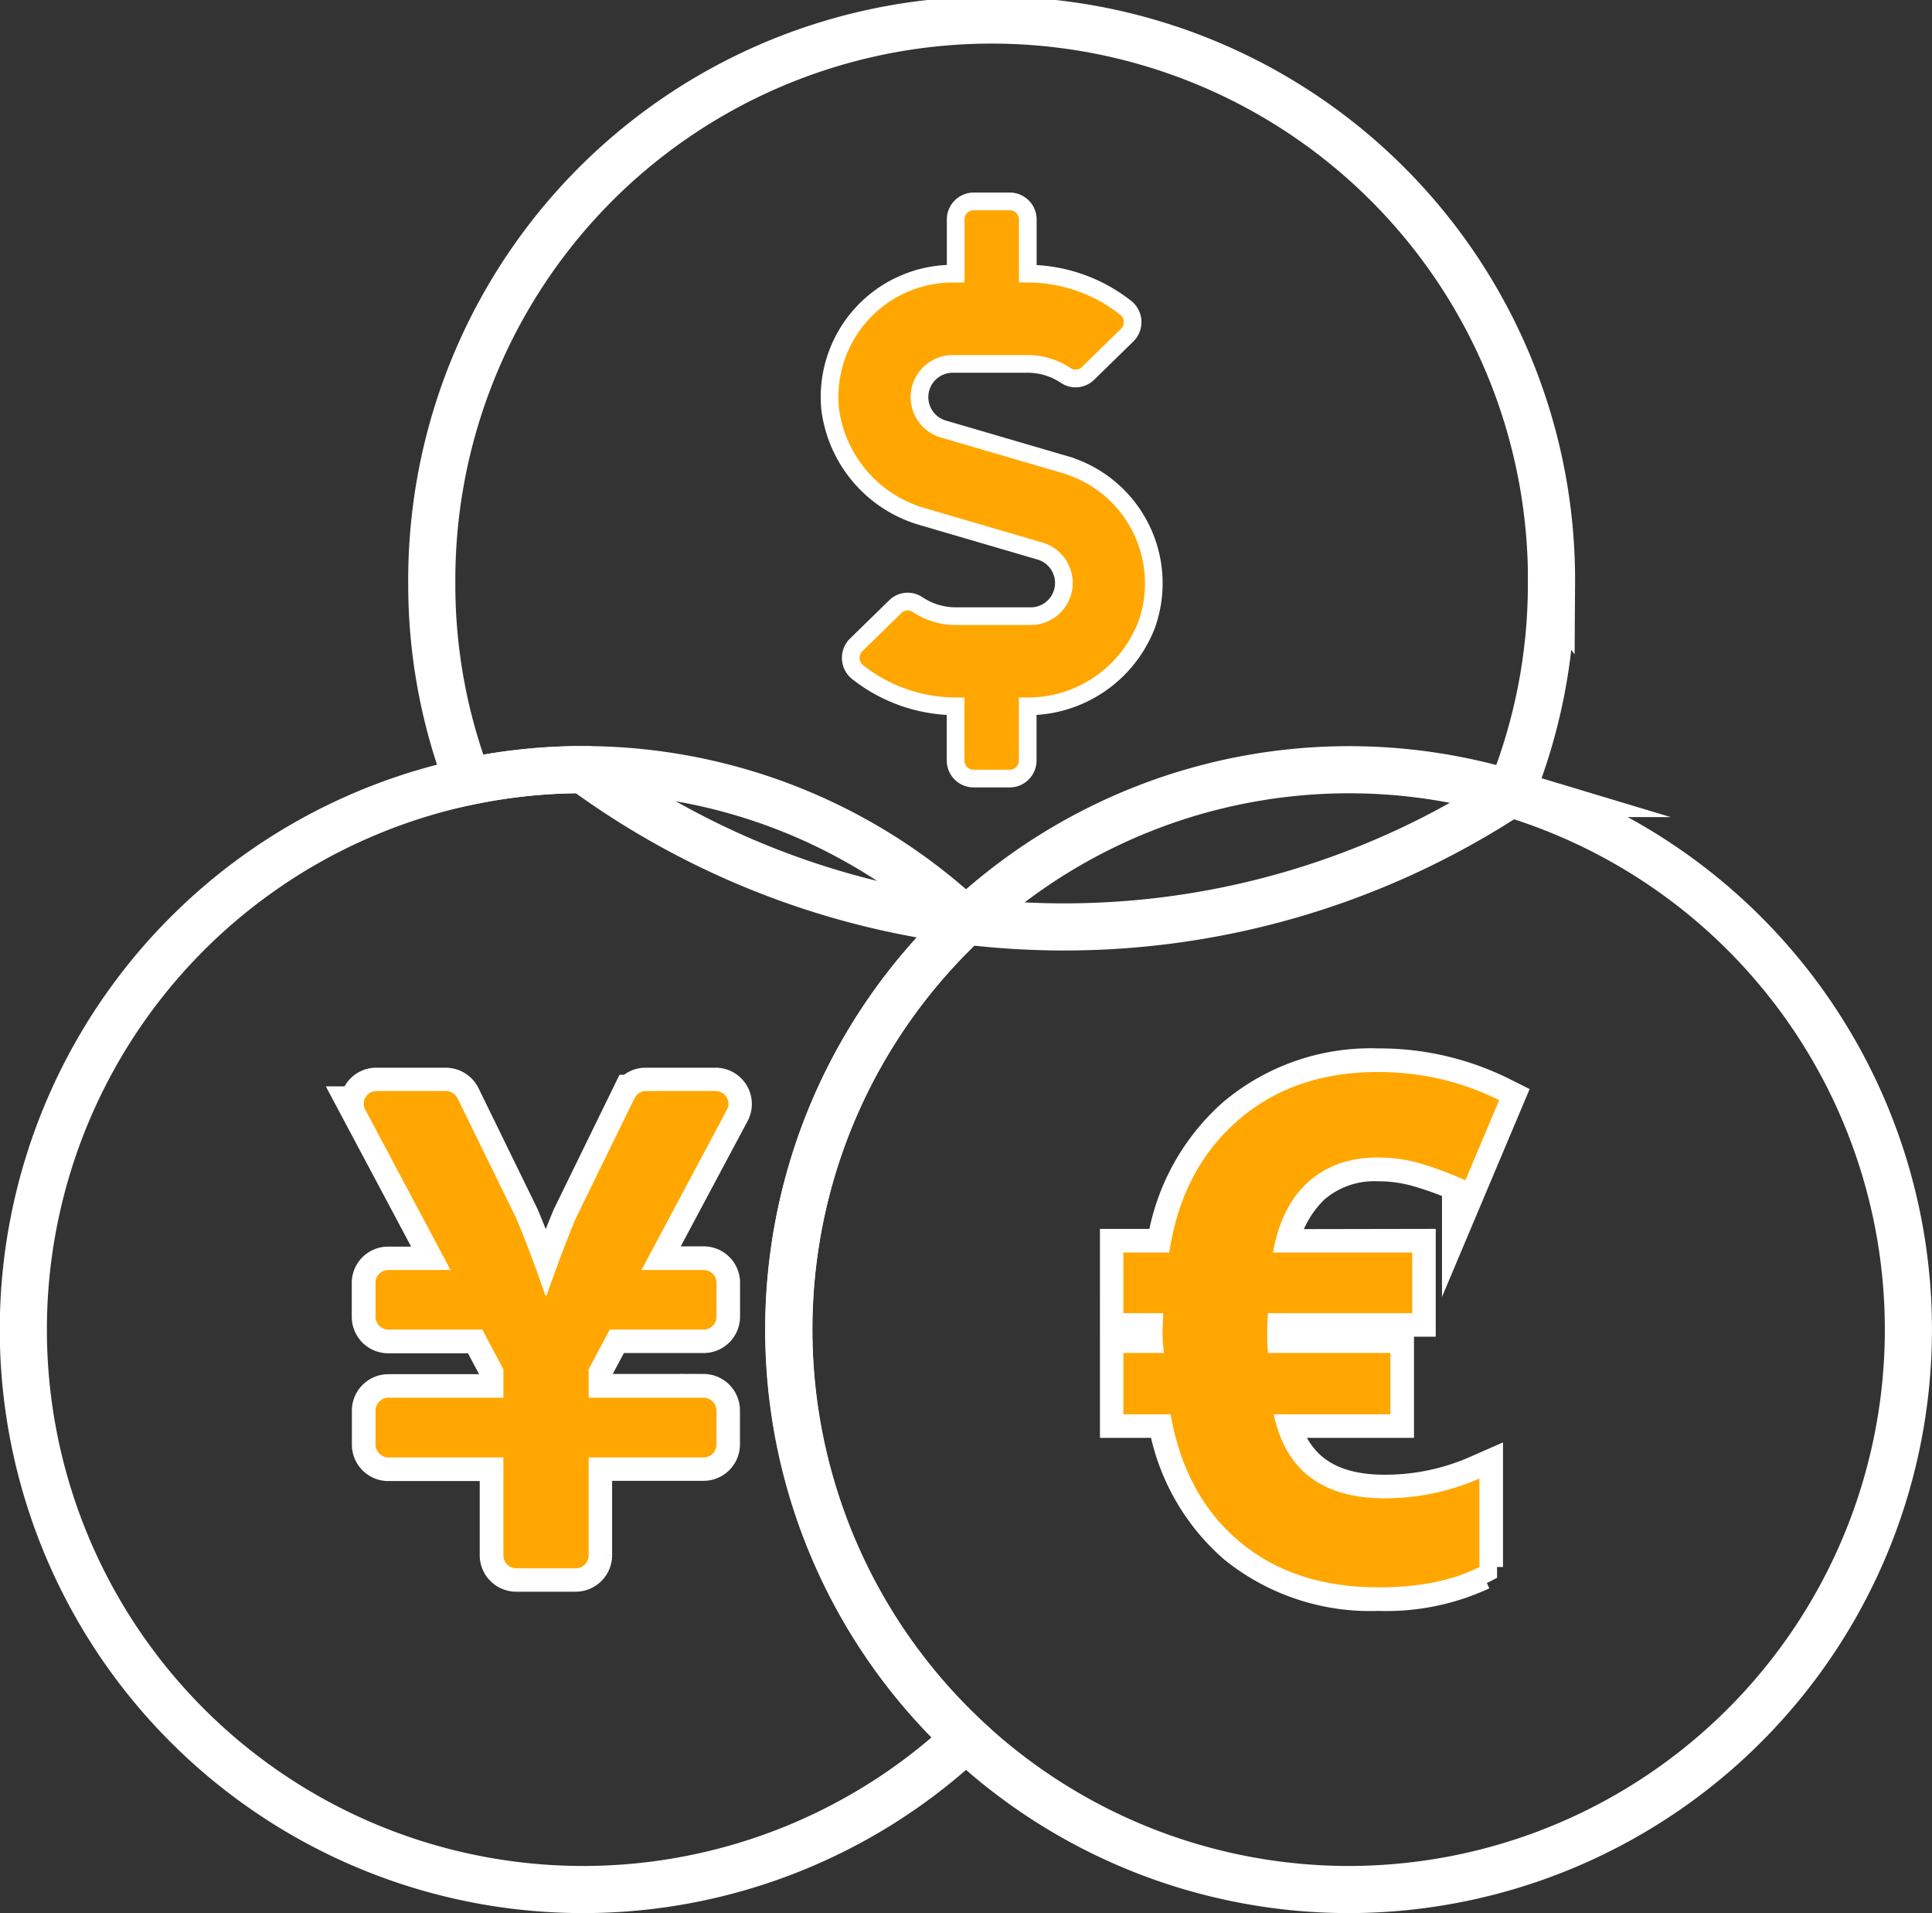
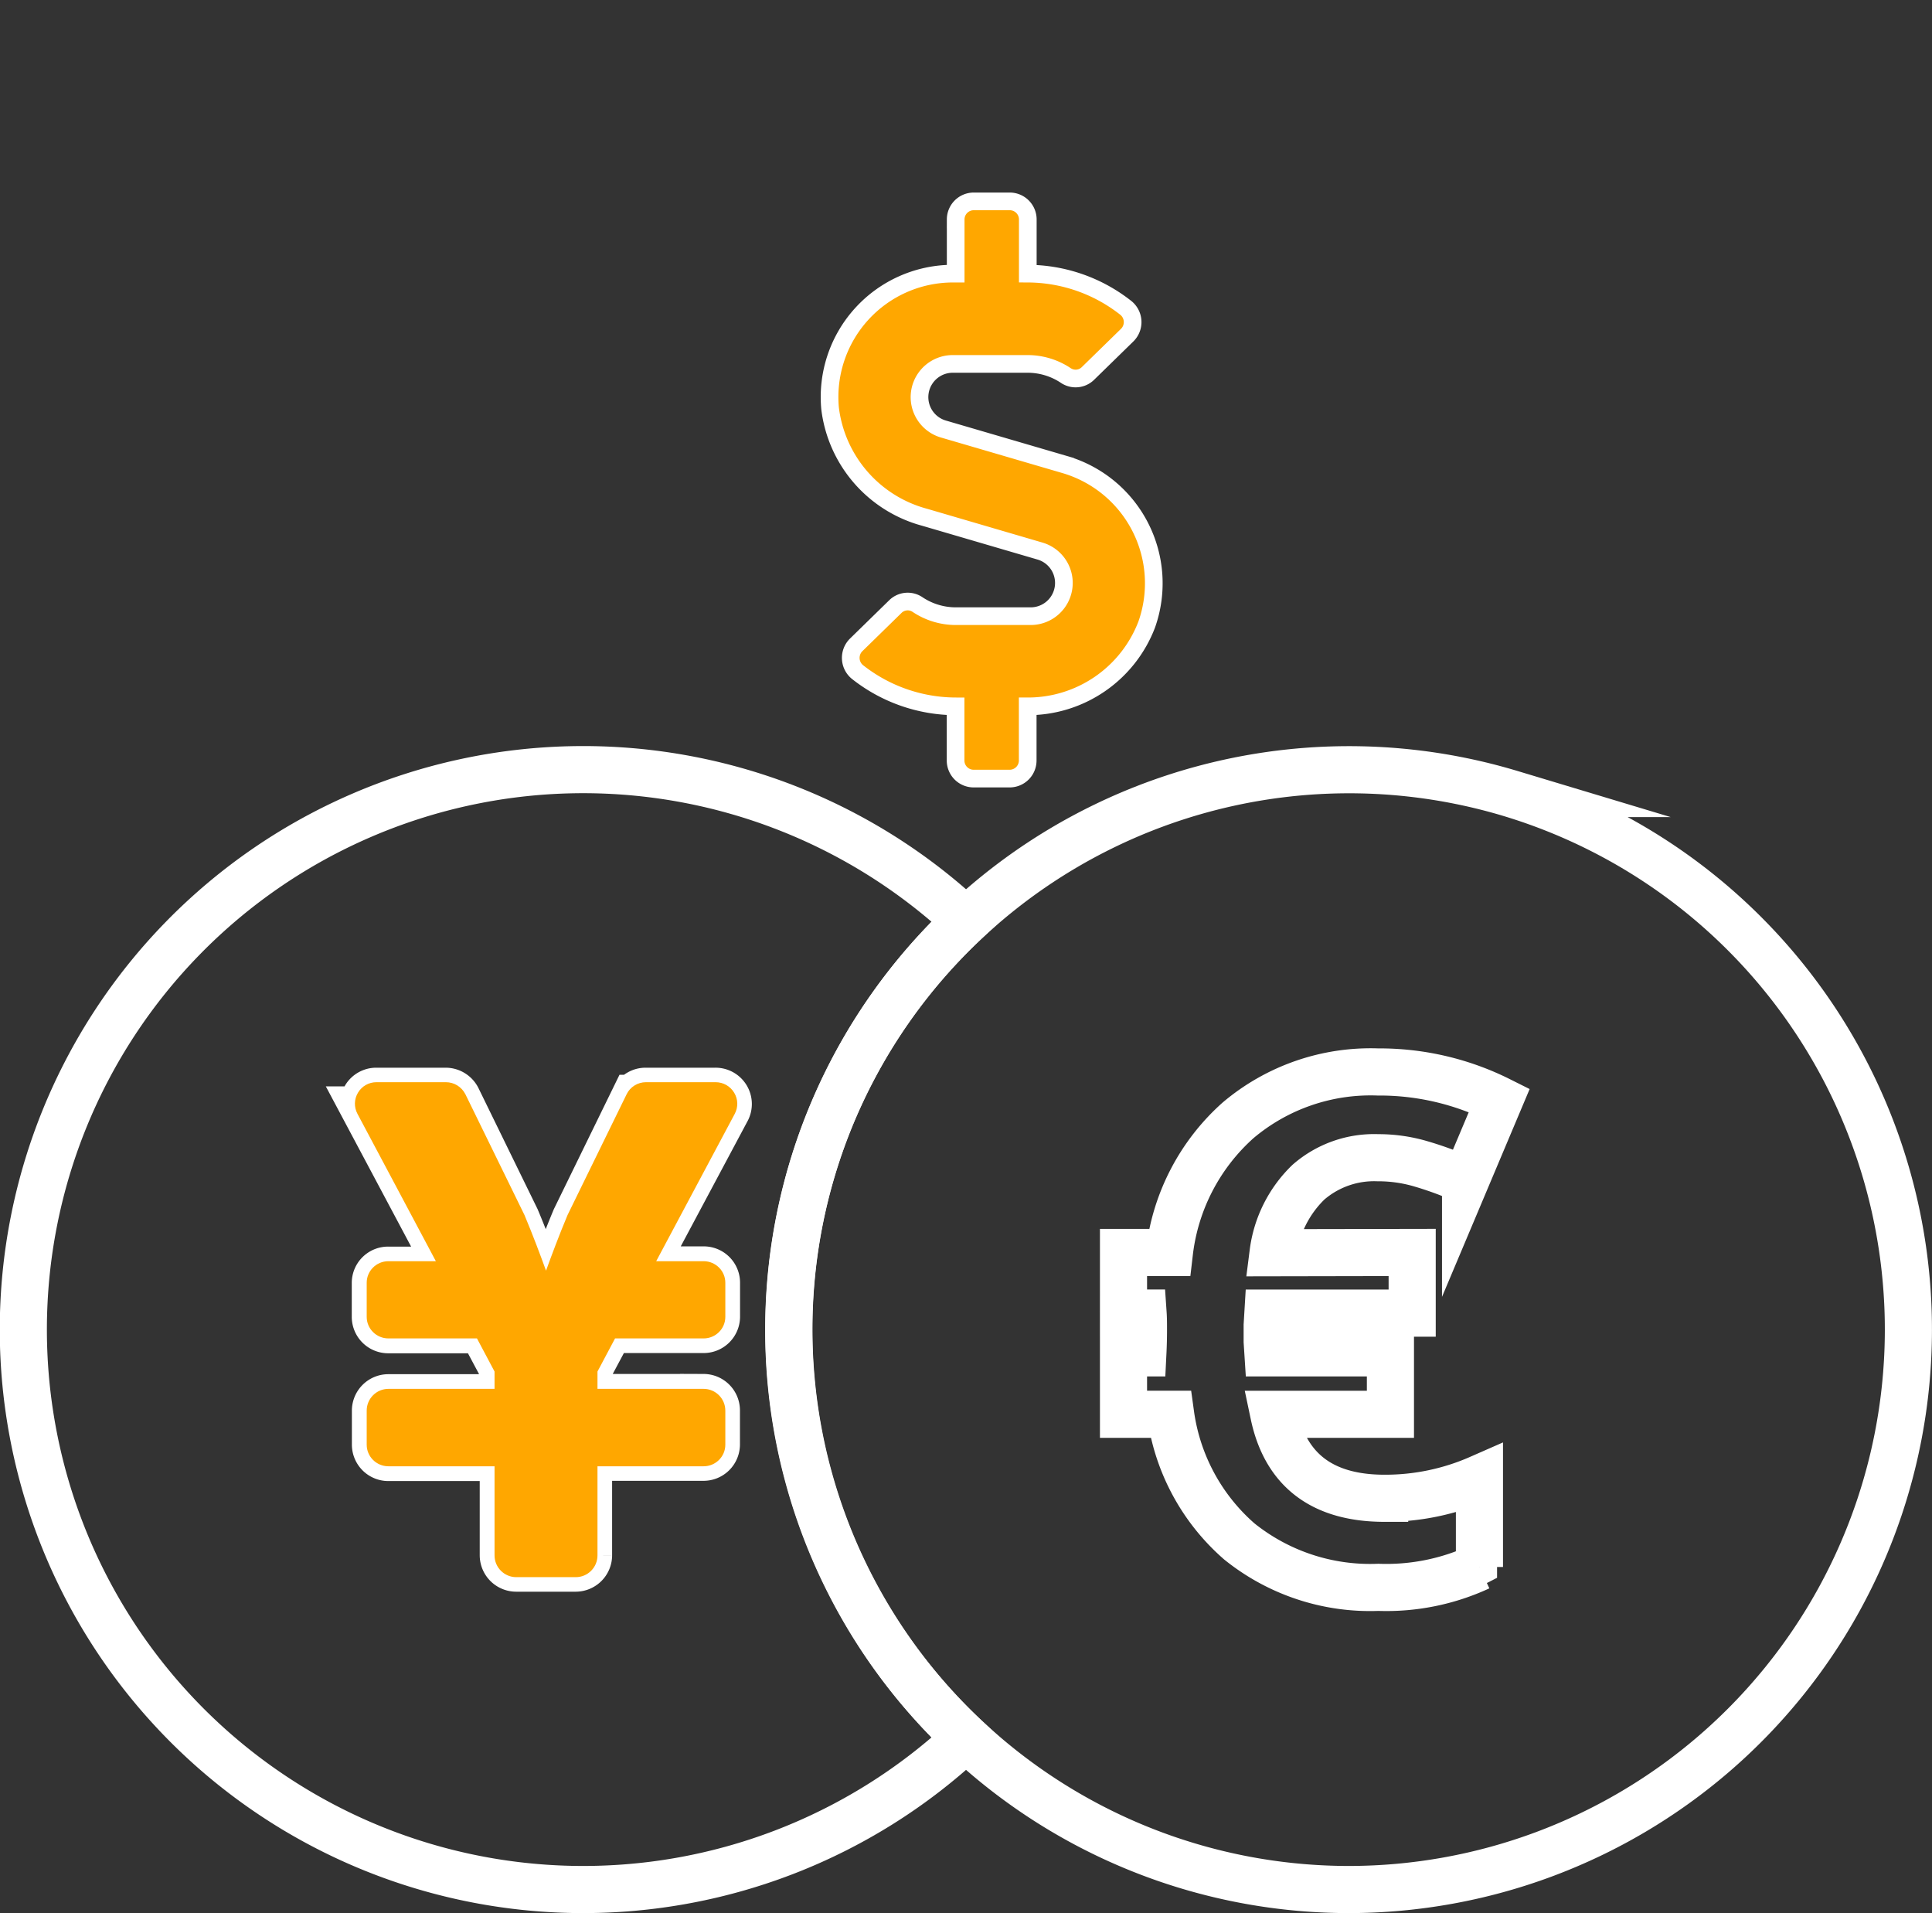
<svg xmlns="http://www.w3.org/2000/svg" width="82" height="81.184" viewBox="0 0 82 81.184">
  <rect x="0" y="0" width="82" height="81.184" fill="#333333" stroke="none" />
  <defs>
    <style>.a{fill:none;stroke-linecap:round;stroke-width:2px;}.a,.b{stroke:#fff;}.a,.b,.c{stroke-miterlimit:10;}.b,.c{fill:#ffa700;}.b{stroke-width:0.75px;}.d,.e{stroke:none;}.e{fill:#fff;}</style>
  </defs>
  <g transform="translate(1 1)">
-     <path class="a" d="M4039.611,1071.013a23.618,23.618,0,0,1-1.735,8.91,34.524,34.524,0,0,1-39.35-1.013,23.752,23.752,0,0,0-4.9.507,23.488,23.488,0,0,1-1.537-8.4,23.763,23.763,0,1,1,47.525,0Z" transform="translate(-3974.763 -1047.25)" />
    <path class="a" d="M4007.239,1102.672a23.721,23.721,0,0,1,7.524-17.339,23.762,23.762,0,1,0,0,34.678A23.661,23.661,0,0,1,4007.239,1102.672Zm-2.622-9.331-3.628,6.8h2.638a.541.541,0,0,1,.546.539v1.449a.546.546,0,0,1-.546.539h-3.984l-.9,1.687v1.2h4.88a.548.548,0,0,1,.546.547v1.449a.546.546,0,0,1-.546.539h-4.88v4.158a.548.548,0,0,1-.546.547h-2.527a.548.548,0,0,1-.546-.547V1108.1h-4.88a.547.547,0,0,1-.546-.539v-1.449a.548.548,0,0,1,.546-.547h4.88v-1.2l-.9-1.687h-3.985a.547.547,0,0,1-.546-.539v-1.449a.541.541,0,0,1,.546-.539h2.638l-3.62-6.8a.538.538,0,0,1,.476-.792h2.946a.558.558,0,0,1,.491.3l2.5,5.117c.658,1.568,1.228,3.255,1.228,3.255h.055s.571-1.687,1.228-3.255l2.5-5.117a.537.537,0,0,1,.483-.3h2.955A.541.541,0,0,1,4004.617,1093.341Z" transform="translate(-3974.763 -1047.25)" />
    <path class="a" d="M4037.876,1079.923a23.79,23.79,0,0,0-28.9,13.838A23.771,23.771,0,0,0,4031,1126.434a23.764,23.764,0,0,0,6.875-46.511ZM4033.7,1099.4v2.574h-6.123l-.031.515v.689l.031.483h5.2v2.606h-4.95q.749,3.564,4.705,3.564a9.934,9.934,0,0,0,4.023-.839v3.754a9.391,9.391,0,0,1-4.293.864,8.85,8.85,0,0,1-5.9-1.949,8.739,8.739,0,0,1-2.914-5.394h-2v-2.606h.823c.016-.325.024-.657.024-.99,0-.23,0-.467-.016-.7h-.831V1099.4h1.948a8.894,8.894,0,0,1,2.915-5.608,8.716,8.716,0,0,1,5.933-2.052,11.368,11.368,0,0,1,5.156,1.2l-1.434,3.4a14.7,14.7,0,0,0-1.893-.7,6.393,6.393,0,0,0-1.829-.261,4.246,4.246,0,0,0-2.947,1.038,5.049,5.049,0,0,0-1.5,2.994Z" transform="translate(-3974.763 -1047.25)" />
    <g transform="translate(34.205 7.562)">
      <path class="b" d="M4022.435,1072.748a5.4,5.4,0,0,1-5.053,3.477v2.3a.767.767,0,0,1-.766.765h-1.53a.767.767,0,0,1-.765-.765v-2.3a6.765,6.765,0,0,1-4.136-1.435.775.775,0,0,1-.086-1.171l1.664-1.626a.746.746,0,0,1,.933-.095,2.919,2.919,0,0,0,1.635.5h3.17a1.41,1.41,0,0,0,.4-2.764l-4.9-1.435a5.471,5.471,0,0,1-4.007-4.619,5.238,5.238,0,0,1,5.212-5.718h.119v-2.3a.767.767,0,0,1,.765-.766h1.53a.767.767,0,0,1,.766.766v2.3a6.76,6.76,0,0,1,4.136,1.434.776.776,0,0,1,.086,1.172l-1.664,1.625a.746.746,0,0,1-.933.1,2.92,2.92,0,0,0-1.635-.5h-3.17a1.41,1.41,0,0,0-.4,2.764l5.164,1.511A5.25,5.25,0,0,1,4022.435,1072.748Z" transform="translate(-4008.968 -1054.812)" />
    </g>
    <g transform="translate(46.678 44.491)">
      <g class="c" transform="translate(-4021.441 -1091.741)">
-         <path class="d" d="M 4032.26 1113.986 C 4029.792 1113.986 4027.725 1113.301 4026.118 1111.949 C 4024.587 1110.661 4023.584 1108.877 4023.134 1106.643 L 4021.441 1106.643 L 4021.066 1106.643 L 4021.066 1106.268 L 4021.066 1103.662 L 4021.066 1103.287 L 4021.441 1103.287 L 4022.747 1103.287 C 4022.735 1103.123 4022.729 1102.943 4022.729 1102.751 L 4022.729 1102.743 L 4022.729 1102.736 L 4022.745 1102.35 L 4021.441 1102.35 L 4021.066 1102.35 L 4021.066 1101.975 L 4021.066 1099.401 L 4021.066 1099.026 L 4021.441 1099.026 L 4023.071 1099.026 C 4023.477 1096.736 4024.481 1094.882 4026.058 1093.51 C 4027.693 1092.087 4029.772 1091.366 4032.237 1091.366 C 4034.13 1091.366 4035.921 1091.782 4037.561 1092.602 L 4037.875 1092.759 L 4037.739 1093.083 L 4036.304 1096.481 L 4036.156 1096.832 L 4035.807 1096.678 C 4035.114 1096.371 4034.51 1096.146 4033.963 1095.991 C 4033.41 1095.827 4032.831 1095.744 4032.237 1095.744 C 4031.144 1095.744 4030.236 1096.061 4029.541 1096.686 C 4028.927 1097.236 4028.495 1098.022 4028.253 1099.026 L 4033.702 1099.026 L 4034.077 1099.026 L 4034.077 1099.401 L 4034.077 1101.975 L 4034.077 1102.35 L 4033.702 1102.35 L 4027.932 1102.35 L 4027.923 1102.501 L 4027.923 1103.167 L 4027.931 1103.287 L 4032.775 1103.287 L 4033.15 1103.287 L 4033.15 1103.662 L 4033.15 1106.268 L 4033.15 1106.643 L 4032.775 1106.643 L 4028.305 1106.643 C 4028.861 1108.535 4030.247 1109.457 4032.53 1109.457 C 4033.876 1109.457 4035.179 1109.185 4036.403 1108.65 L 4036.928 1108.419 L 4036.928 1108.993 L 4036.928 1112.747 L 4036.928 1112.977 L 4036.723 1113.081 C 4035.531 1113.69 4034.071 1113.986 4032.26 1113.986 Z" />
        <path class="e" d="M 4032.26 1113.611 C 4033.995 1113.611 4035.421 1113.325 4036.553 1112.747 L 4036.553 1108.993 C 4035.27 1109.555 4033.924 1109.832 4032.53 1109.832 C 4029.892 1109.832 4028.324 1108.644 4027.825 1106.268 L 4032.775 1106.268 L 4032.775 1103.662 L 4027.579 1103.662 L 4027.548 1103.179 L 4027.548 1102.49 L 4027.579 1101.975 L 4033.702 1101.975 L 4033.702 1099.401 L 4027.793 1099.401 C 4028.023 1098.094 4028.522 1097.096 4029.29 1096.407 C 4030.058 1095.717 4031.041 1095.369 4032.237 1095.369 C 4032.87 1095.369 4033.48 1095.456 4034.066 1095.63 C 4034.652 1095.797 4035.278 1096.034 4035.959 1096.335 L 4037.393 1092.937 C 4035.793 1092.137 4034.074 1091.741 4032.237 1091.741 C 4029.86 1091.741 4027.88 1092.422 4026.304 1093.793 C 4024.72 1095.171 4023.746 1097.032 4023.389 1099.401 L 4021.441 1099.401 L 4021.441 1101.975 L 4023.136 1101.975 L 4023.104 1102.751 C 4023.104 1103.131 4023.128 1103.44 4023.167 1103.662 L 4021.441 1103.662 L 4021.441 1106.268 L 4023.445 1106.268 C 4023.848 1108.565 4024.815 1110.363 4026.359 1111.662 C 4027.904 1112.961 4029.868 1113.611 4032.26 1113.611 M 4032.26 1114.361 C 4029.701 1114.361 4027.553 1113.646 4025.876 1112.236 C 4024.348 1110.95 4023.325 1109.197 4022.831 1107.018 L 4021.441 1107.018 L 4020.691 1107.018 L 4020.691 1106.268 L 4020.691 1103.662 L 4020.691 1102.912 L 4021.441 1102.912 L 4022.355 1102.912 C 4022.354 1102.859 4022.354 1102.806 4022.354 1102.751 L 4022.354 1102.735 L 4022.354 1102.725 L 4021.441 1102.725 L 4020.691 1102.725 L 4020.691 1101.975 L 4020.691 1099.401 L 4020.691 1098.651 L 4021.441 1098.651 L 4022.76 1098.651 C 4023.215 1096.417 4024.24 1094.594 4025.812 1093.227 C 4027.517 1091.743 4029.679 1090.991 4032.237 1090.991 C 4034.188 1090.991 4036.036 1091.42 4037.729 1092.266 L 4038.357 1092.581 L 4038.084 1093.229 L 4036.65 1096.627 L 4036.354 1097.329 L 4035.656 1097.021 C 4034.978 1096.721 4034.391 1096.502 4033.86 1096.351 L 4033.856 1096.35 L 4033.853 1096.349 C 4033.338 1096.196 4032.795 1096.119 4032.237 1096.119 C 4031.225 1096.119 4030.425 1096.396 4029.791 1096.965 C 4029.331 1097.378 4028.982 1097.943 4028.749 1098.651 L 4033.702 1098.651 L 4034.452 1098.651 L 4034.452 1099.401 L 4034.452 1101.975 L 4034.452 1102.725 L 4033.702 1102.725 L 4028.298 1102.725 L 4028.298 1102.912 L 4032.775 1102.912 L 4033.525 1102.912 L 4033.525 1103.662 L 4033.525 1106.268 L 4033.525 1107.018 L 4032.775 1107.018 L 4028.834 1107.018 C 4029.422 1108.421 4030.618 1109.082 4032.53 1109.082 C 4033.824 1109.082 4035.077 1108.821 4036.252 1108.306 L 4037.303 1107.846 L 4037.303 1108.993 L 4037.303 1112.747 L 4037.303 1113.206 L 4036.894 1113.415 C 4035.647 1114.052 4034.131 1114.361 4032.26 1114.361 Z" />
      </g>
    </g>
    <g transform="translate(14.439 45.299)">
      <g class="c" transform="translate(-3989.202 -1092.549)">
        <path class="d" d="M 3998.201 1113.178 L 3995.674 1113.178 C 3995.166 1113.178 3994.753 1112.764 3994.753 1112.256 L 3994.753 1108.473 L 3990.248 1108.473 C 3989.74 1108.473 3989.327 1108.063 3989.327 1107.559 L 3989.327 1106.11 C 3989.327 1105.602 3989.74 1105.188 3990.248 1105.188 L 3994.753 1105.188 L 3994.753 1104.452 L 3994.007 1103.047 L 3990.248 1103.047 C 3989.74 1103.047 3989.327 1102.637 3989.327 1102.133 L 3989.327 1100.684 C 3989.327 1100.18 3989.74 1099.77 3990.248 1099.77 L 3992.262 1099.77 L 3988.935 1093.517 C 3988.783 1093.232 3988.791 1092.895 3988.958 1092.617 C 3989.124 1092.34 3989.417 1092.174 3989.742 1092.174 L 3992.688 1092.174 C 3993.034 1092.174 3993.35 1092.366 3993.511 1092.677 L 3993.514 1092.681 L 3993.516 1092.685 L 3996.019 1097.802 L 3996.023 1097.812 L 3996.028 1097.822 C 3996.379 1098.659 3996.708 1099.536 3996.938 1100.172 C 3997.168 1099.536 3997.496 1098.659 3997.847 1097.822 L 3997.852 1097.812 L 3997.856 1097.802 L 4000.359 1092.685 C 4000.507 1092.376 4000.829 1092.174 4001.179 1092.174 L 4004.134 1092.174 C 4004.461 1092.174 4004.756 1092.341 4004.924 1092.621 C 4005.091 1092.898 4005.099 1093.233 4004.948 1093.517 L 4001.614 1099.77 L 4003.627 1099.77 C 4004.135 1099.77 4004.548 1100.18 4004.548 1100.684 L 4004.548 1102.133 C 4004.548 1102.637 4004.135 1103.047 4003.627 1103.047 L 3999.868 1103.047 L 3999.122 1104.452 L 3999.122 1105.188 L 4003.627 1105.188 C 4004.135 1105.188 4004.548 1105.602 4004.548 1106.11 L 4004.548 1107.559 C 4004.548 1108.063 4004.135 1108.473 4003.627 1108.473 L 3999.122 1108.473 L 3999.122 1112.256 C 3999.122 1112.764 3998.709 1113.178 3998.201 1113.178 Z" />
-         <path class="e" d="M 3989.742 1092.549 C 3989.33 1092.549 3989.076 1092.985 3989.266 1093.341 L 3992.886 1100.145 L 3990.248 1100.145 C 3989.948 1100.145 3989.702 1100.383 3989.702 1100.684 L 3989.702 1102.133 C 3989.702 1102.426 3989.948 1102.672 3990.248 1102.672 L 3994.233 1102.672 L 3995.128 1104.359 L 3995.128 1105.563 L 3990.248 1105.563 C 3989.948 1105.563 3989.702 1105.809 3989.702 1106.11 L 3989.702 1107.559 C 3989.702 1107.852 3989.948 1108.098 3990.248 1108.098 L 3995.128 1108.098 L 3995.128 1112.256 C 3995.128 1112.557 3995.373 1112.803 3995.674 1112.803 L 3998.201 1112.803 C 3998.502 1112.803 3998.747 1112.557 3998.747 1112.256 L 3998.747 1108.098 L 4003.627 1108.098 C 4003.928 1108.098 4004.173 1107.852 4004.173 1107.559 L 4004.173 1106.11 C 4004.173 1105.809 4003.928 1105.563 4003.627 1105.563 L 3998.747 1105.563 L 3998.747 1104.359 L 3999.643 1102.672 L 4003.627 1102.672 C 4003.928 1102.672 4004.173 1102.426 4004.173 1102.133 L 4004.173 1100.684 C 4004.173 1100.383 4003.928 1100.145 4003.627 1100.145 L 4000.989 1100.145 L 4004.617 1093.341 C 4004.807 1092.985 4004.546 1092.549 4004.134 1092.549 L 4001.179 1092.549 C 4000.973 1092.549 4000.783 1092.668 4000.696 1092.85 L 3998.193 1097.967 C 3997.536 1099.535 3996.965 1101.222 3996.965 1101.222 L 3996.91 1101.222 C 3996.91 1101.222 3996.34 1099.535 3995.682 1097.967 L 3993.179 1092.85 C 3993.084 1092.668 3992.894 1092.549 3992.688 1092.549 L 3989.742 1092.549 M 3989.742 1091.799 L 3992.688 1091.799 C 3993.174 1091.799 3993.617 1092.069 3993.844 1092.503 L 3993.848 1092.512 L 3993.853 1092.52 L 3996.356 1097.637 L 3996.365 1097.657 L 3996.374 1097.677 C 3996.575 1098.156 3996.767 1098.644 3996.938 1099.093 C 3997.108 1098.644 3997.3 1098.157 3997.501 1097.677 L 3997.51 1097.657 L 3997.519 1097.637 L 4000.021 1092.523 C 4000.233 1092.083 4000.687 1091.799 4001.179 1091.799 L 4004.134 1091.799 C 4004.594 1091.799 4005.009 1092.034 4005.246 1092.428 C 4005.48 1092.819 4005.493 1093.293 4005.279 1093.694 L 4002.239 1099.395 L 4003.627 1099.395 C 4004.342 1099.395 4004.923 1099.973 4004.923 1100.684 L 4004.923 1102.133 C 4004.923 1102.844 4004.342 1103.422 4003.627 1103.422 L 4000.094 1103.422 L 3999.497 1104.546 L 3999.497 1104.813 L 4003.627 1104.813 C 4004.342 1104.813 4004.923 1105.395 4004.923 1106.11 L 4004.923 1107.559 C 4004.923 1108.27 4004.342 1108.848 4003.627 1108.848 L 3999.497 1108.848 L 3999.497 1112.256 C 3999.497 1112.971 3998.916 1113.553 3998.201 1113.553 L 3995.674 1113.553 C 3994.959 1113.553 3994.378 1112.971 3994.378 1112.256 L 3994.378 1108.848 L 3990.248 1108.848 C 3989.533 1108.848 3988.952 1108.27 3988.952 1107.559 L 3988.952 1106.11 C 3988.952 1105.395 3989.533 1104.813 3990.248 1104.813 L 3994.378 1104.813 L 3994.378 1104.546 L 3993.782 1103.422 L 3990.248 1103.422 C 3989.533 1103.422 3988.952 1102.844 3988.952 1102.133 L 3988.952 1100.684 C 3988.952 1099.973 3989.533 1099.395 3990.248 1099.395 L 3991.637 1099.395 L 3988.604 1093.693 C 3988.389 1093.291 3988.401 1092.816 3988.636 1092.424 C 3988.871 1092.033 3989.284 1091.799 3989.742 1091.799 Z" />
      </g>
    </g>
  </g>
</svg>